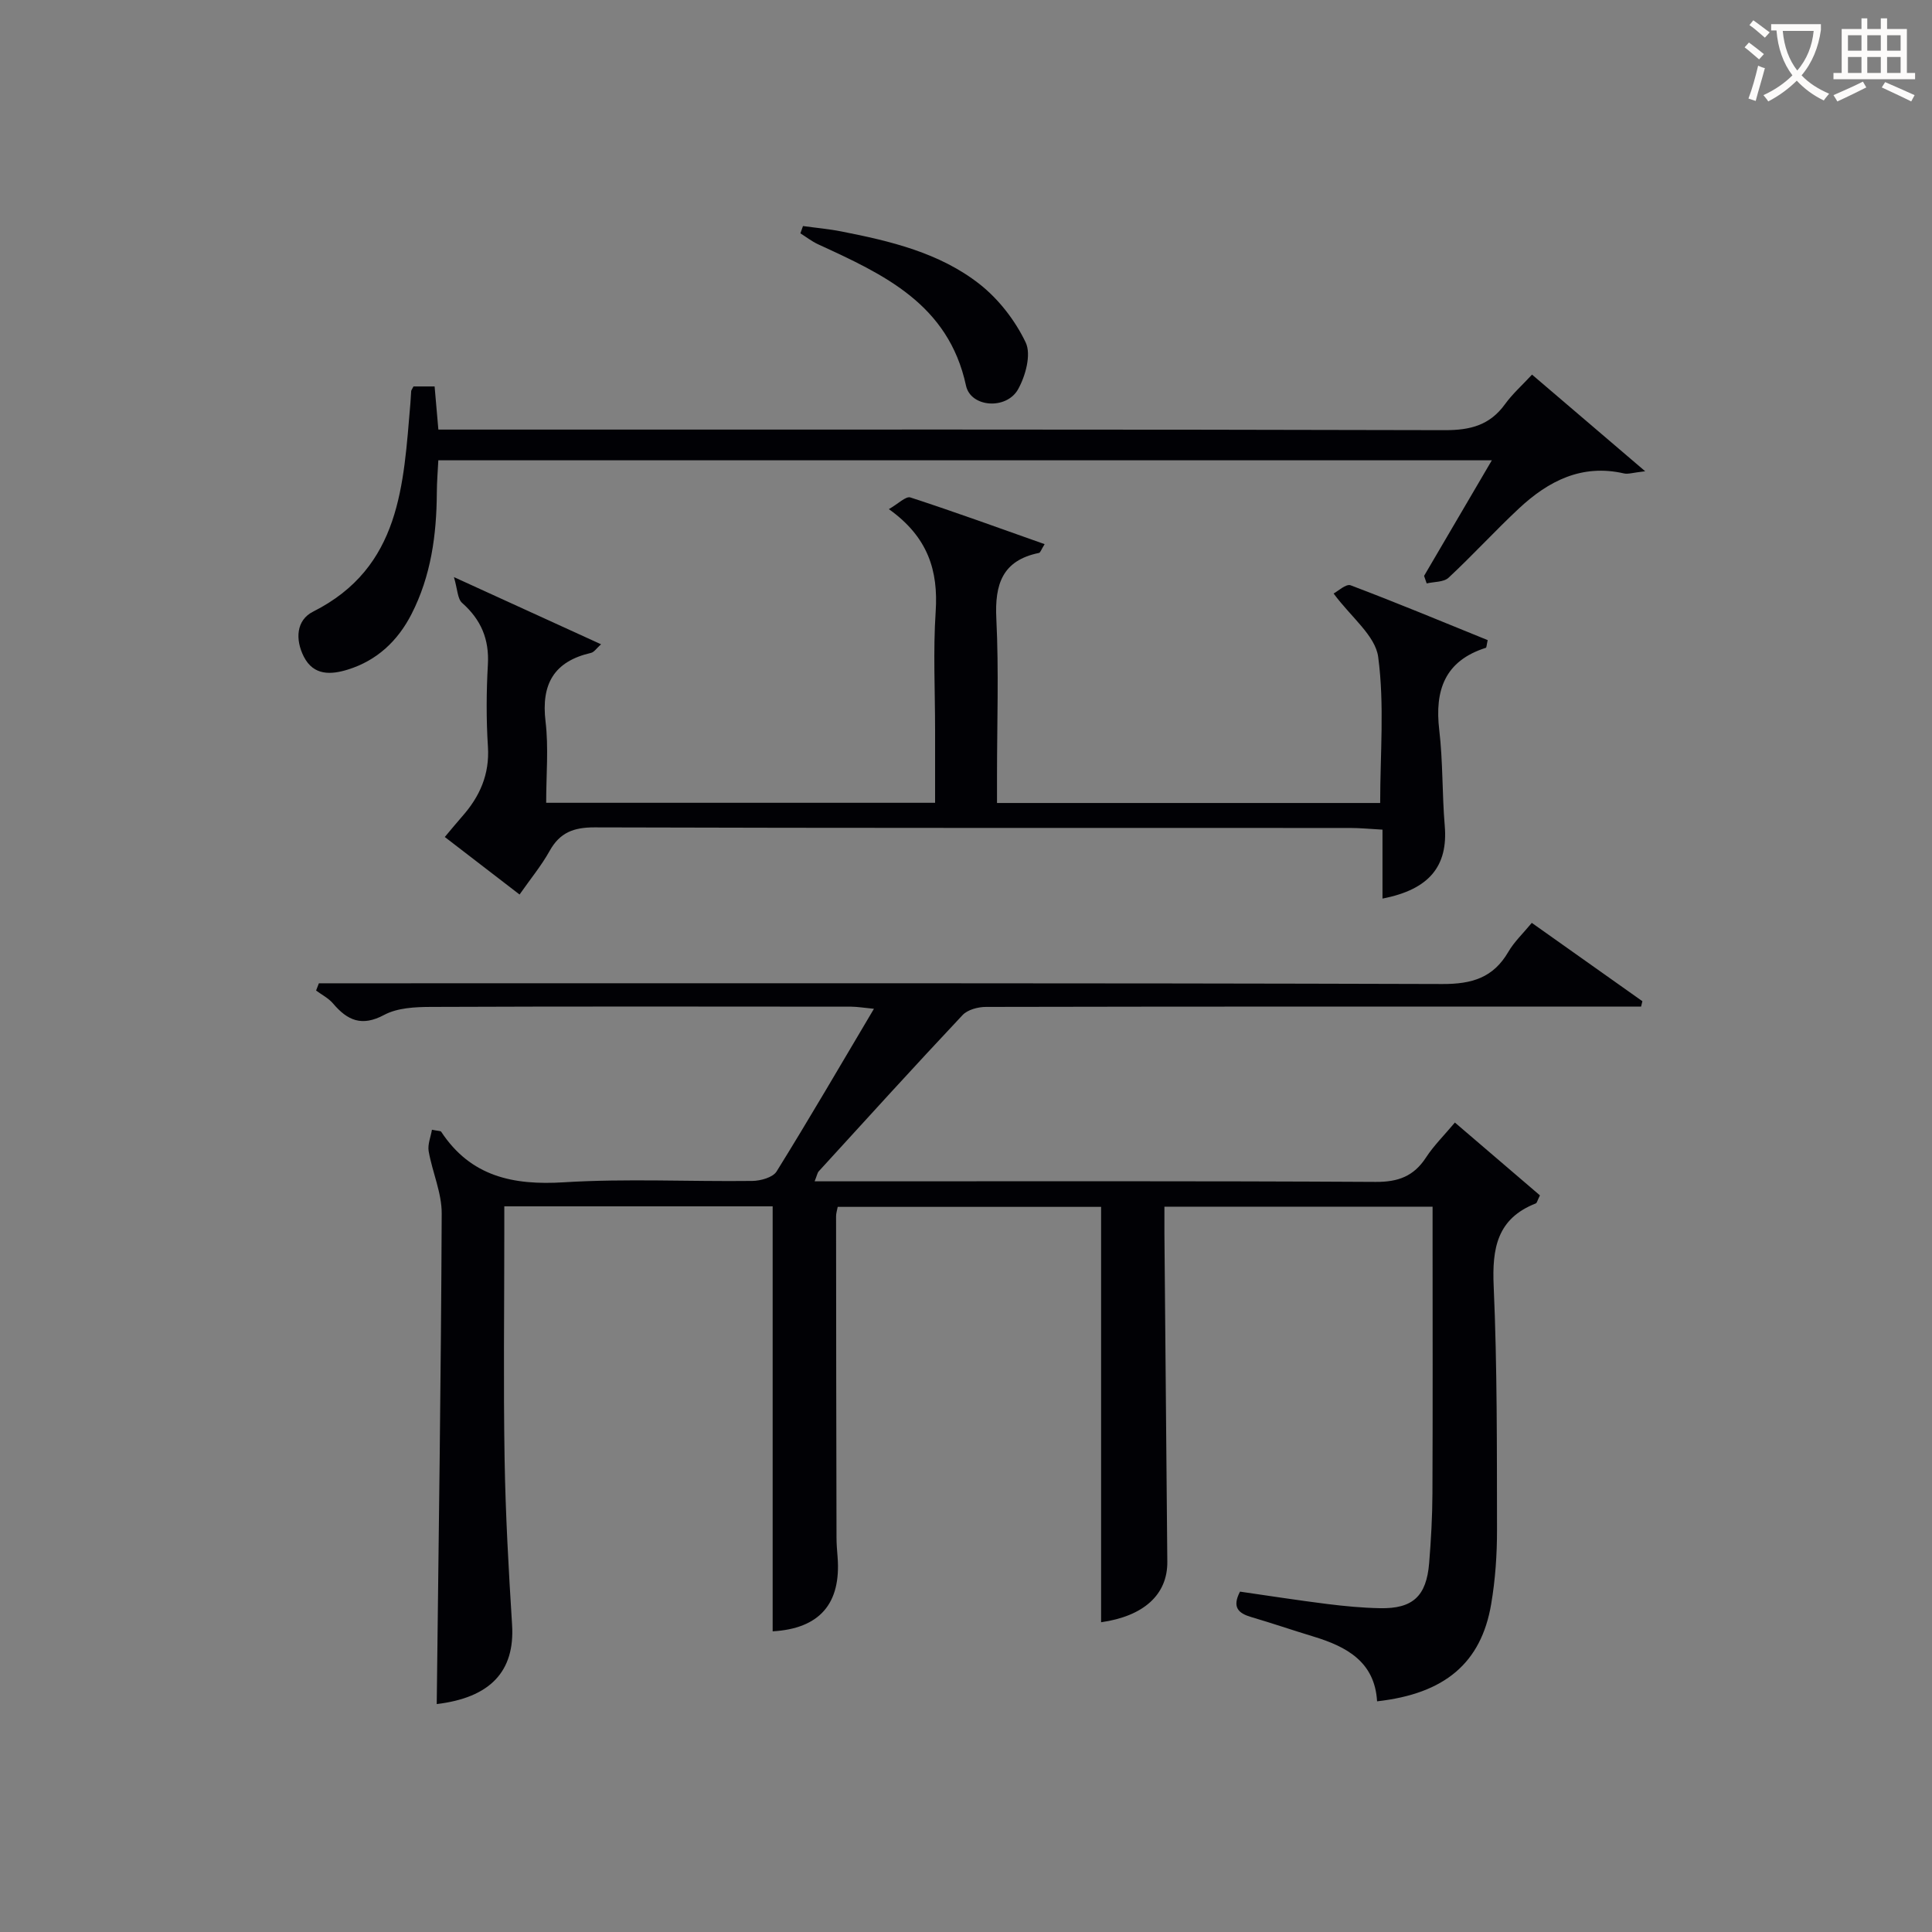
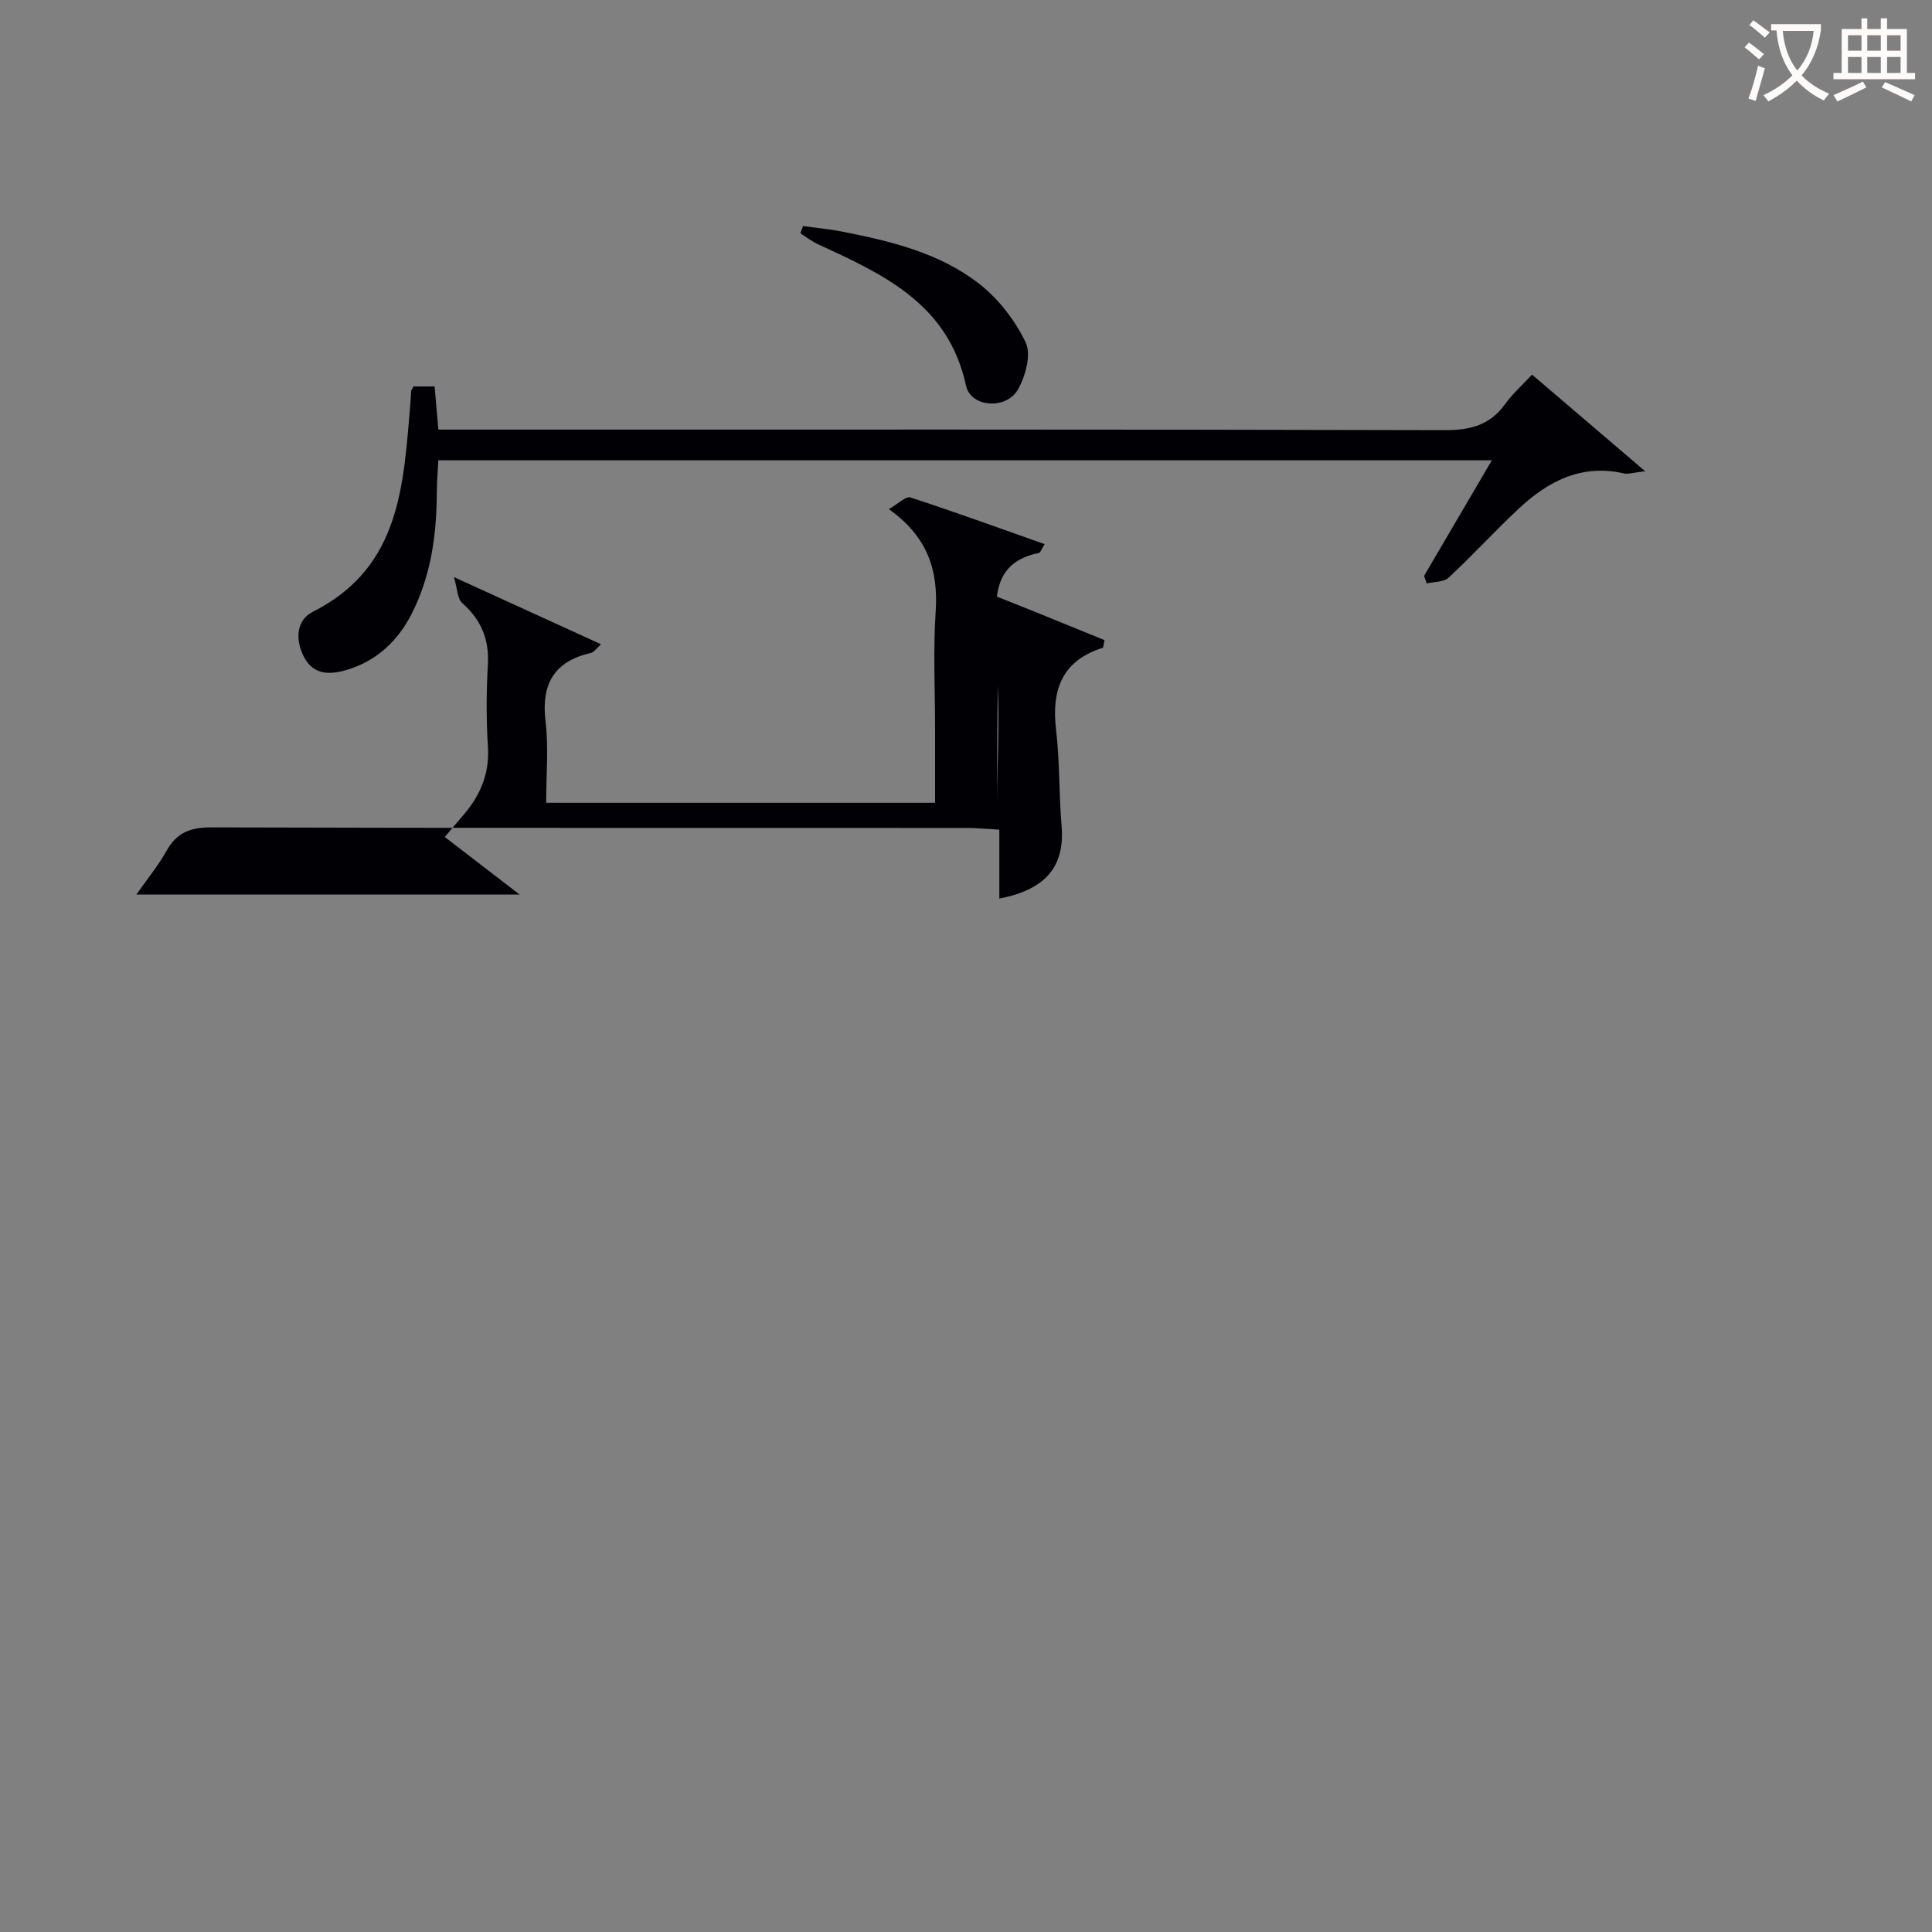
<svg xmlns="http://www.w3.org/2000/svg" enable-background="new 0 0 400 400" viewBox="0 0 400 400">
  <rect x="0" y="0" width="400" height="400" fill="#808080" stroke="none" />
  <g fill="#010105">
-     <path d="m104.41 249.76v5.76c0 15.5-.2 31 .06 46.5.19 11.46.83 22.92 1.55 34.37.61 9.69-4.55 15.09-15.6 16.42.39-33.79.89-67.67 1.03-101.56.02-4.29-1.94-8.57-2.7-12.9-.24-1.39.42-2.94.68-4.45 1.3.27 1.78.22 1.91.41 6.11 9.27 14.86 11.13 25.42 10.47 12.95-.8 25.99-.12 38.99-.28 1.73-.02 4.27-.72 5.04-1.97 6.75-10.87 13.19-21.94 20.15-33.67-2-.19-3.36-.43-4.71-.44-29-.02-58-.07-87 .05-3.26.01-6.93.18-9.68 1.65-4.65 2.49-7.61 1.16-10.6-2.36-.93-1.1-2.33-1.8-3.51-2.68.19-.5.39-1 .58-1.5h5.63c75.66 0 151.33-.08 226.99.15 6.12.02 10.52-1.3 13.64-6.65 1.22-2.1 3.07-3.83 4.86-6.01 7.84 5.55 15.37 10.89 22.9 16.22-.09.37-.18.74-.27 1.11-1.71 0-3.42 0-5.13 0-43.5 0-87-.02-130.5.07-1.65 0-3.8.57-4.85 1.69-10.04 10.67-19.89 21.52-29.77 32.34-.3.33-.37.87-.86 2.08h6.16c36.67 0 73.33-.09 110 .12 4.67.03 7.88-1.17 10.41-5.04 1.61-2.47 3.76-4.59 5.99-7.25 6.12 5.24 11.95 10.23 17.61 15.08-.55 1.11-.63 1.57-.85 1.66-8.03 3.14-9.08 9.3-8.73 17.14.74 16.79.66 33.62.69 50.44.01 5.13-.35 10.33-1.21 15.39-2.07 12.19-9.6 18.55-23.62 20.12-.48-8.18-6.3-11.33-13.2-13.42-4.29-1.3-8.54-2.76-12.84-4.02-2.66-.78-4.04-2.01-2.34-5.27 5.96.86 11.99 1.8 18.05 2.56 3.62.45 7.28.8 10.92.87 6.79.14 9.63-2.47 10.19-9.34.39-4.8.66-9.62.68-14.44.08-17.83.03-35.67.03-53.5 0-1.81 0-3.62 0-5.85-18.61 0-36.82 0-55.52 0 0 1.97-.01 3.76 0 5.55.2 22.65.41 45.31.6 67.96.06 6.84-4.92 11.28-13.71 12.53 0-28.48 0-57.01 0-86-17.63 0-35.99 0-54.53 0-.13.7-.34 1.32-.34 1.95.01 22.17.04 44.33.09 66.5 0 1.33.11 2.66.22 3.99.78 9.8-3.8 14.88-13.44 15.44 0-29.2 0-58.42 0-87.99-17.82 0-36.25 0-55.56 0z" />
-     <path d="m107.57 185.2c-5.35-4.12-10.31-7.94-15.48-11.91 1.44-1.7 2.46-2.97 3.55-4.2 3.68-4.14 5.75-8.74 5.38-14.51-.36-5.64-.33-11.34-.01-16.98.3-5.27-1.42-9.31-5.34-12.78-.96-.85-.94-2.82-1.69-5.34 11.02 5.03 20.51 9.37 30.46 13.91-.94.84-1.43 1.63-2.07 1.78-7.69 1.77-10.35 6.47-9.42 14.22.65 5.41.13 10.96.13 16.82h80.52c0-5.2 0-10.15 0-15.09 0-8.16-.42-16.35.12-24.48.56-8.48-1.57-15.44-9.69-21.23 1.93-1.1 3.51-2.72 4.45-2.42 9.24 3.01 18.37 6.33 27.8 9.67-.69 1.09-.87 1.76-1.18 1.82-7.58 1.55-9.17 6.49-8.82 13.59.53 10.8.14 21.65.14 32.48v5.7h79.33c0-10.15.91-20.34-.41-30.23-.59-4.43-5.64-8.26-9.23-13.14.88-.46 2.58-2.06 3.52-1.7 9.57 3.61 19.01 7.55 28.38 11.35-.23 1.02-.23 1.54-.38 1.59-8.49 2.7-10.62 8.76-9.65 17.01.78 6.57.58 13.25 1.14 19.85.7 8.31-3.17 13.18-12.89 15.06 0-4.61 0-9.14 0-14.27-2.57-.14-4.64-.35-6.71-.35-52.14-.02-104.28.04-156.42-.12-4.35-.01-7.2 1.07-9.32 4.9-1.69 3.03-3.94 5.75-6.21 9z" />
+     <path d="m107.57 185.2c-5.35-4.12-10.31-7.94-15.48-11.91 1.44-1.7 2.46-2.97 3.55-4.2 3.68-4.14 5.75-8.74 5.38-14.51-.36-5.64-.33-11.34-.01-16.98.3-5.27-1.42-9.31-5.34-12.78-.96-.85-.94-2.82-1.69-5.34 11.02 5.03 20.51 9.37 30.46 13.91-.94.84-1.43 1.63-2.07 1.78-7.69 1.77-10.35 6.47-9.42 14.22.65 5.41.13 10.96.13 16.82h80.52c0-5.2 0-10.15 0-15.09 0-8.16-.42-16.35.12-24.48.56-8.48-1.57-15.44-9.69-21.23 1.93-1.1 3.51-2.72 4.45-2.42 9.24 3.01 18.37 6.33 27.8 9.67-.69 1.09-.87 1.76-1.18 1.82-7.58 1.55-9.17 6.49-8.82 13.59.53 10.8.14 21.65.14 32.48v5.7c0-10.15.91-20.34-.41-30.23-.59-4.43-5.64-8.26-9.23-13.14.88-.46 2.58-2.06 3.52-1.7 9.57 3.61 19.01 7.55 28.38 11.35-.23 1.02-.23 1.54-.38 1.59-8.49 2.7-10.62 8.76-9.65 17.01.78 6.57.58 13.25 1.14 19.85.7 8.31-3.17 13.18-12.89 15.06 0-4.61 0-9.14 0-14.27-2.57-.14-4.64-.35-6.71-.35-52.14-.02-104.28.04-156.42-.12-4.35-.01-7.2 1.07-9.32 4.9-1.69 3.03-3.94 5.75-6.21 9z" />
    <path d="m85.61 80.01h4.37c.25 2.85.49 5.6.78 8.93h5.99c67.48 0 134.96-.06 202.44.12 5.27.01 9.27-1.05 12.4-5.37 1.54-2.13 3.55-3.92 5.6-6.13 7.69 6.57 15.02 12.83 23.43 20.01-2.58.29-3.54.64-4.38.45-8.74-2.01-15.66 1.56-21.75 7.24-4.98 4.65-9.59 9.71-14.58 14.35-1.01.94-3 .82-4.53 1.18-.18-.52-.36-1.04-.54-1.56 4.58-7.81 9.16-15.62 14.03-23.93-73.03 0-145.27 0-218.12 0-.11 2.23-.3 4.47-.31 6.71-.05 8.74-1.2 17.23-5.24 25.13-2.86 5.59-7.19 9.63-13.19 11.49-3.42 1.06-7.07 1.33-9.11-2.68-1.81-3.56-1.57-7.56 1.91-9.31 18.21-9.17 18.71-26.33 20.16-43.16.07-.83.09-1.66.16-2.49 0-.16.12-.3.48-.98z" />
    <path d="m166.25 46.8c2.65.37 5.33.6 7.95 1.12 10.14 1.99 20.3 4.4 28.57 10.87 3.98 3.12 7.42 7.56 9.59 12.12 1.18 2.48-.03 6.93-1.58 9.69-2.41 4.29-9.8 3.77-10.78-.76-3.64-16.9-17.06-23.03-30.62-29.26-1.3-.6-2.45-1.51-3.67-2.27.17-.51.36-1.01.54-1.51z" />
  </g>
  <path d="m362.1 8.8c1.1.8 2.1 1.6 3.1 2.4l-1 1.1c-1.3-1.1-2.3-2-3-2.5zm1.9 4.8c.5.2.9.4 1.4.5-.6 2.3-1.3 4.5-1.9 6.8l-1.5-.5c.8-2.1 1.4-4.3 2-6.8zm-1-9.4c1.3.9 2.4 1.8 3.4 2.5l-1 1.1c-1.4-1.2-2.4-2.1-3.2-2.6zm3.7 2.2v-1.4h10.3v1.2c-.5 3.6-1.8 6.8-4 9.4 1.5 1.6 3.4 2.8 5.7 3.8-.3.4-.7.8-1.1 1.4-2.3-1.1-4.1-2.5-5.6-4.1-1.6 1.6-3.6 3.1-5.9 4.3-.3-.5-.7-.9-1-1.3 2.4-1.1 4.4-2.5 6-4.1-1.9-2.5-3-5.6-3.3-9.3h-1.1zm8.8 0h-6.4c.3 3.3 1.3 6 3 8.2 2-2.3 3.1-5.1 3.4-8.2z" fill="#fcfbfa" />
  <path d="m385.3 3.8h1.3v2.2h2.8v-2.2h1.3v2.2h4.1v9.1h1.7v1.3h-16.9v-1.3h1.7v-9.1h4.1v-2.2zm.4 13.1.7 1.2c-1.8.9-3.8 1.9-6 2.9-.2-.4-.5-.8-.8-1.3 2.3-1 4.3-1.9 6.1-2.8zm-3.1-6.4h2.8v-3.2h-2.8zm0 4.6h2.8v-3.3h-2.8zm4-4.6h2.8v-3.2h-2.8zm0 4.6h2.8v-3.3h-2.8zm3.7 1.9c2.1.9 4.1 1.8 6.1 2.7l-.7 1.3c-2.2-1.1-4.2-2-6.1-2.9zm3.2-9.7h-2.8v3.2h2.8zm-2.8 7.8h2.8v-3.3h-2.8z" fill="#fcfbfa" />
</svg>